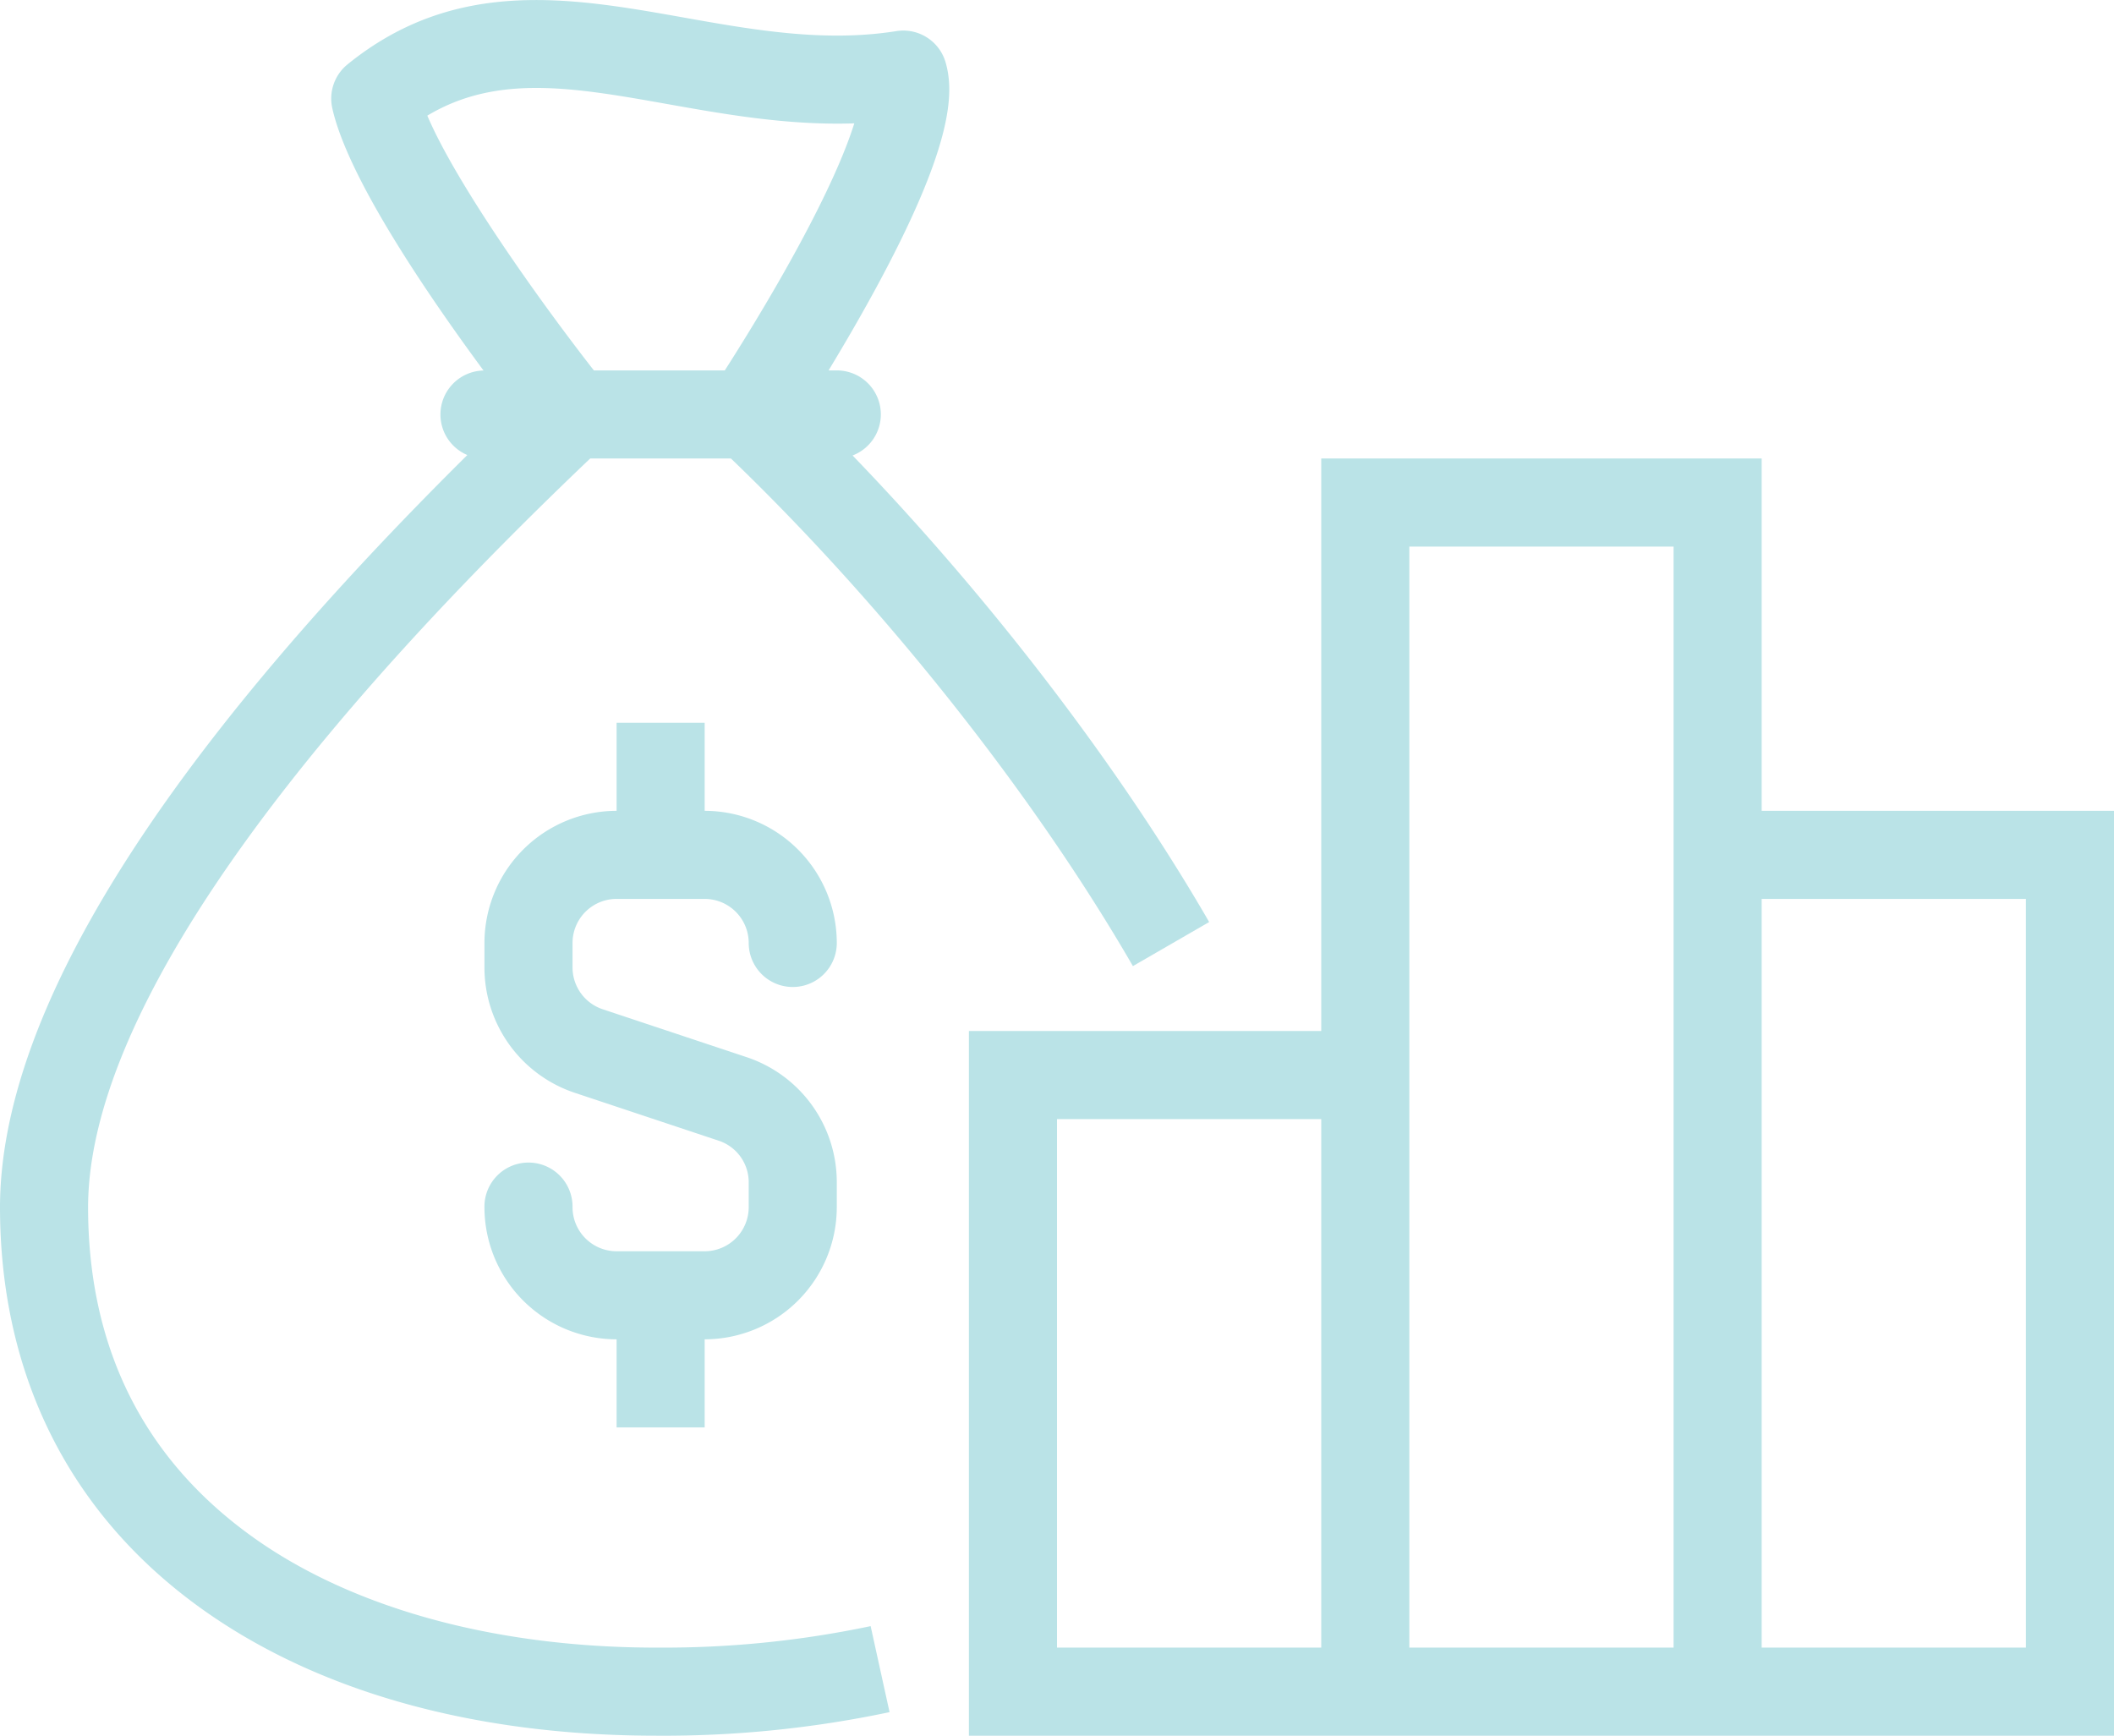
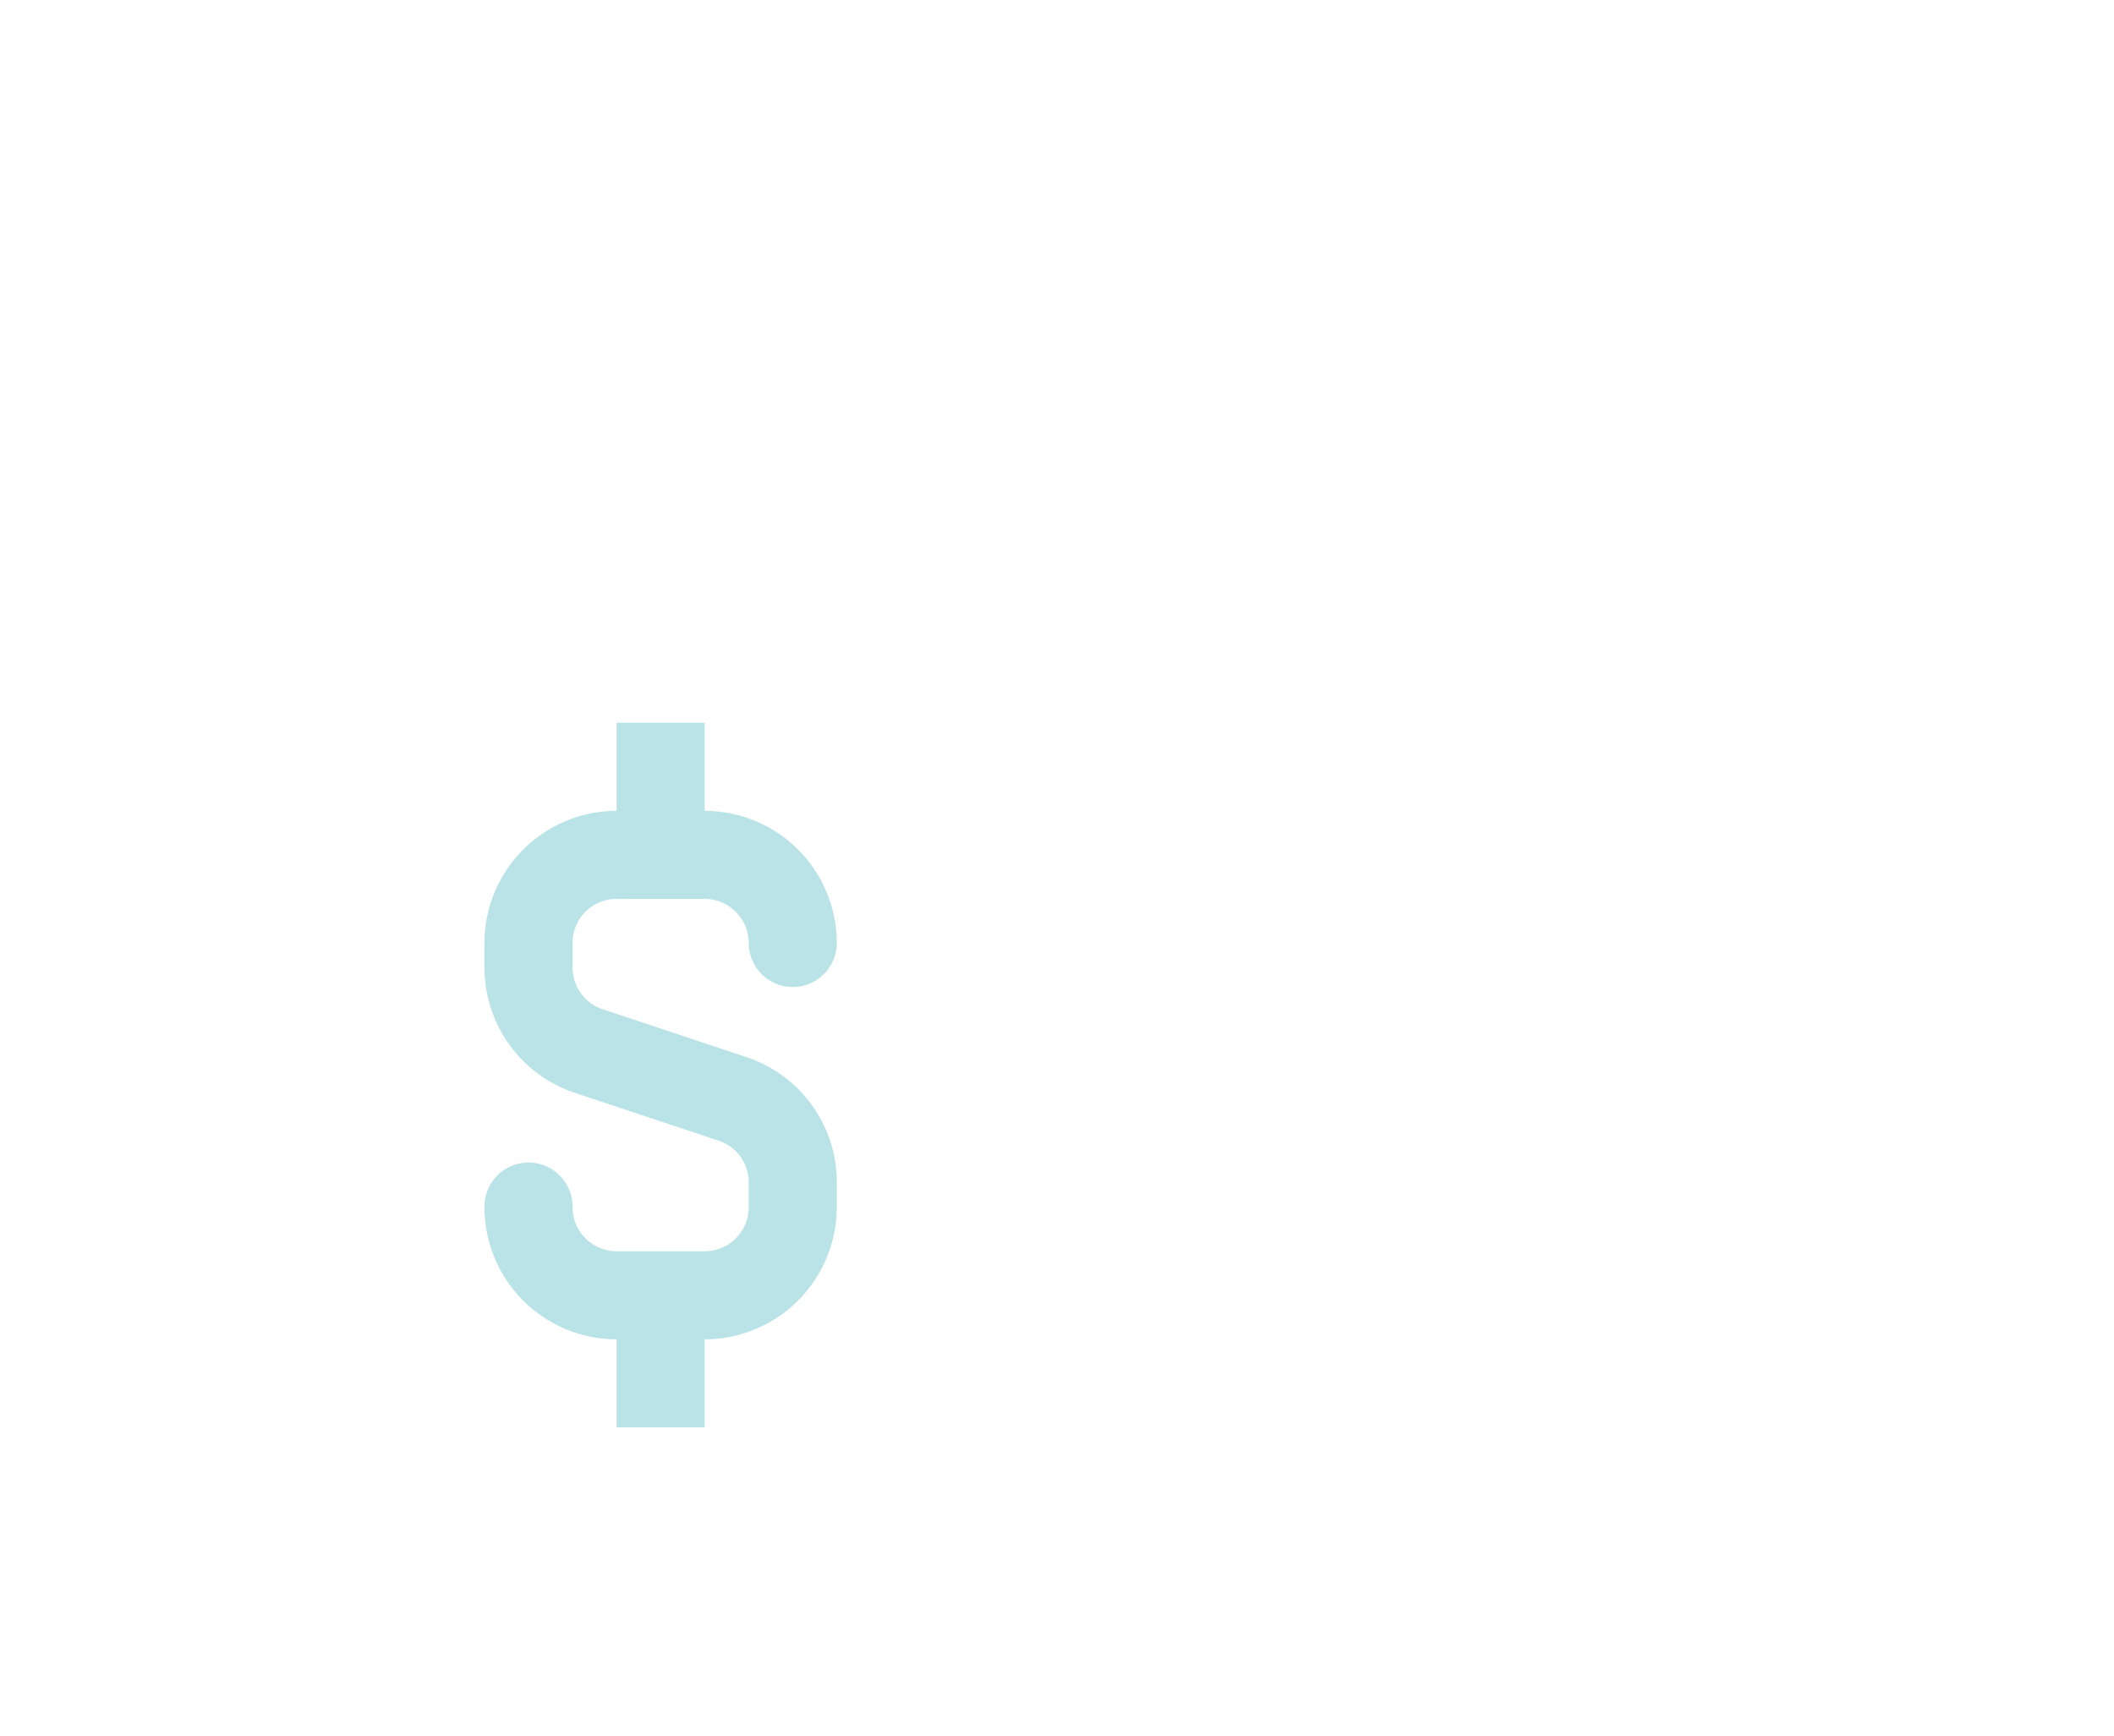
<svg xmlns="http://www.w3.org/2000/svg" width="251.393" height="206.407" viewBox="0 0 251.393 206.407">
  <defs>
    <clipPath id="clip-path">
      <rect id="Rectangle_1903" data-name="Rectangle 1903" width="251.393" height="206.407" fill="#bae3e7" />
    </clipPath>
  </defs>
  <g id="Group_137203" data-name="Group 137203" transform="translate(0)">
    <g id="Group_137202" data-name="Group 137202" transform="translate(0)" clip-path="url(#clip-path)">
-       <path id="Path_89931" data-name="Path 89931" d="M78.049,195.933c-19.344,0-36.536-4.777-48.407-13.45C16.933,173.2,10.484,160.1,10.475,143.566,10.5,122.47,31.149,91.7,70.183,54.525h16.74c18.216,17.51,35.992,39.93,47.8,60.363l9.069-5.24c-10.7-18.523-26.109-38.6-42.406-55.483a5.23,5.23,0,0,0-1.874-10.115h-.98c1.616-2.665,3.447-5.789,5.252-9.084,9.63-17.591,9.692-23.955,8.669-27.536A5.238,5.238,0,0,0,106.594,3.7c-8.554,1.361-17.047-.15-25.257-1.61-13.373-2.38-27.2-4.84-40.013,5.569a5.235,5.235,0,0,0-1.811,5.193C41.331,21.1,50.826,35.016,57.5,44.061a5.232,5.232,0,0,0-1.924,10.052C18.725,90.611.03,120.673,0,143.562c.012,19.789,8.124,36.173,23.462,47.379,13.85,10.119,32.725,15.466,54.587,15.466a129.755,129.755,0,0,0,27.735-2.8l-2.249-10.23a119.358,119.358,0,0,1-25.486,2.554M79.5,12.4c6.762,1.2,14.228,2.531,22.09,2.269-.939,3.009-2.936,7.879-7.13,15.514-3.139,5.714-6.417,10.974-8.27,13.869H70.625c-6.841-8.764-16.42-22.337-19.809-30.3C59.127,8.774,68.257,10.4,79.5,12.4" transform="translate(0 0)" fill="#bae3e7" />
      <path id="Path_89932" data-name="Path 89932" d="M55.707,80.616H66.182a5.244,5.244,0,0,1,5.238,5.238,5.237,5.237,0,1,0,10.474,0A15.731,15.731,0,0,0,66.182,70.141V59.667H55.707V70.141A15.731,15.731,0,0,0,39.994,85.853v2.924A15.709,15.709,0,0,0,50.77,103.685l17.126,5.7a5.2,5.2,0,0,1,3.523,4.968v2.926a5.244,5.244,0,0,1-5.238,5.238H55.707a5.243,5.243,0,0,1-5.238-5.238,5.238,5.238,0,1,0-10.475,0,15.73,15.73,0,0,0,15.713,15.711v10.475H66.182V132.988a15.729,15.729,0,0,0,15.711-15.711v-2.926A15.665,15.665,0,0,0,71.206,99.446l-17.127-5.7a5.243,5.243,0,0,1-3.61-4.968V85.853a5.243,5.243,0,0,1,5.238-5.238" transform="translate(17.616 26.282)" fill="#bae3e7" />
-       <path id="Path_89933" data-name="Path 89933" d="M174.261,79.75v-41.9H121.887v68.085h-41.9v83.8H216.16V79.75Zm-52.374,99.509H90.463V116.411h31.424Zm41.9,0H132.362V48.326h31.424V179.259Zm41.9,0H174.261V90.225h31.424Z" transform="translate(35.233 16.673)" fill="#bae3e7" />
    </g>
  </g>
</svg>